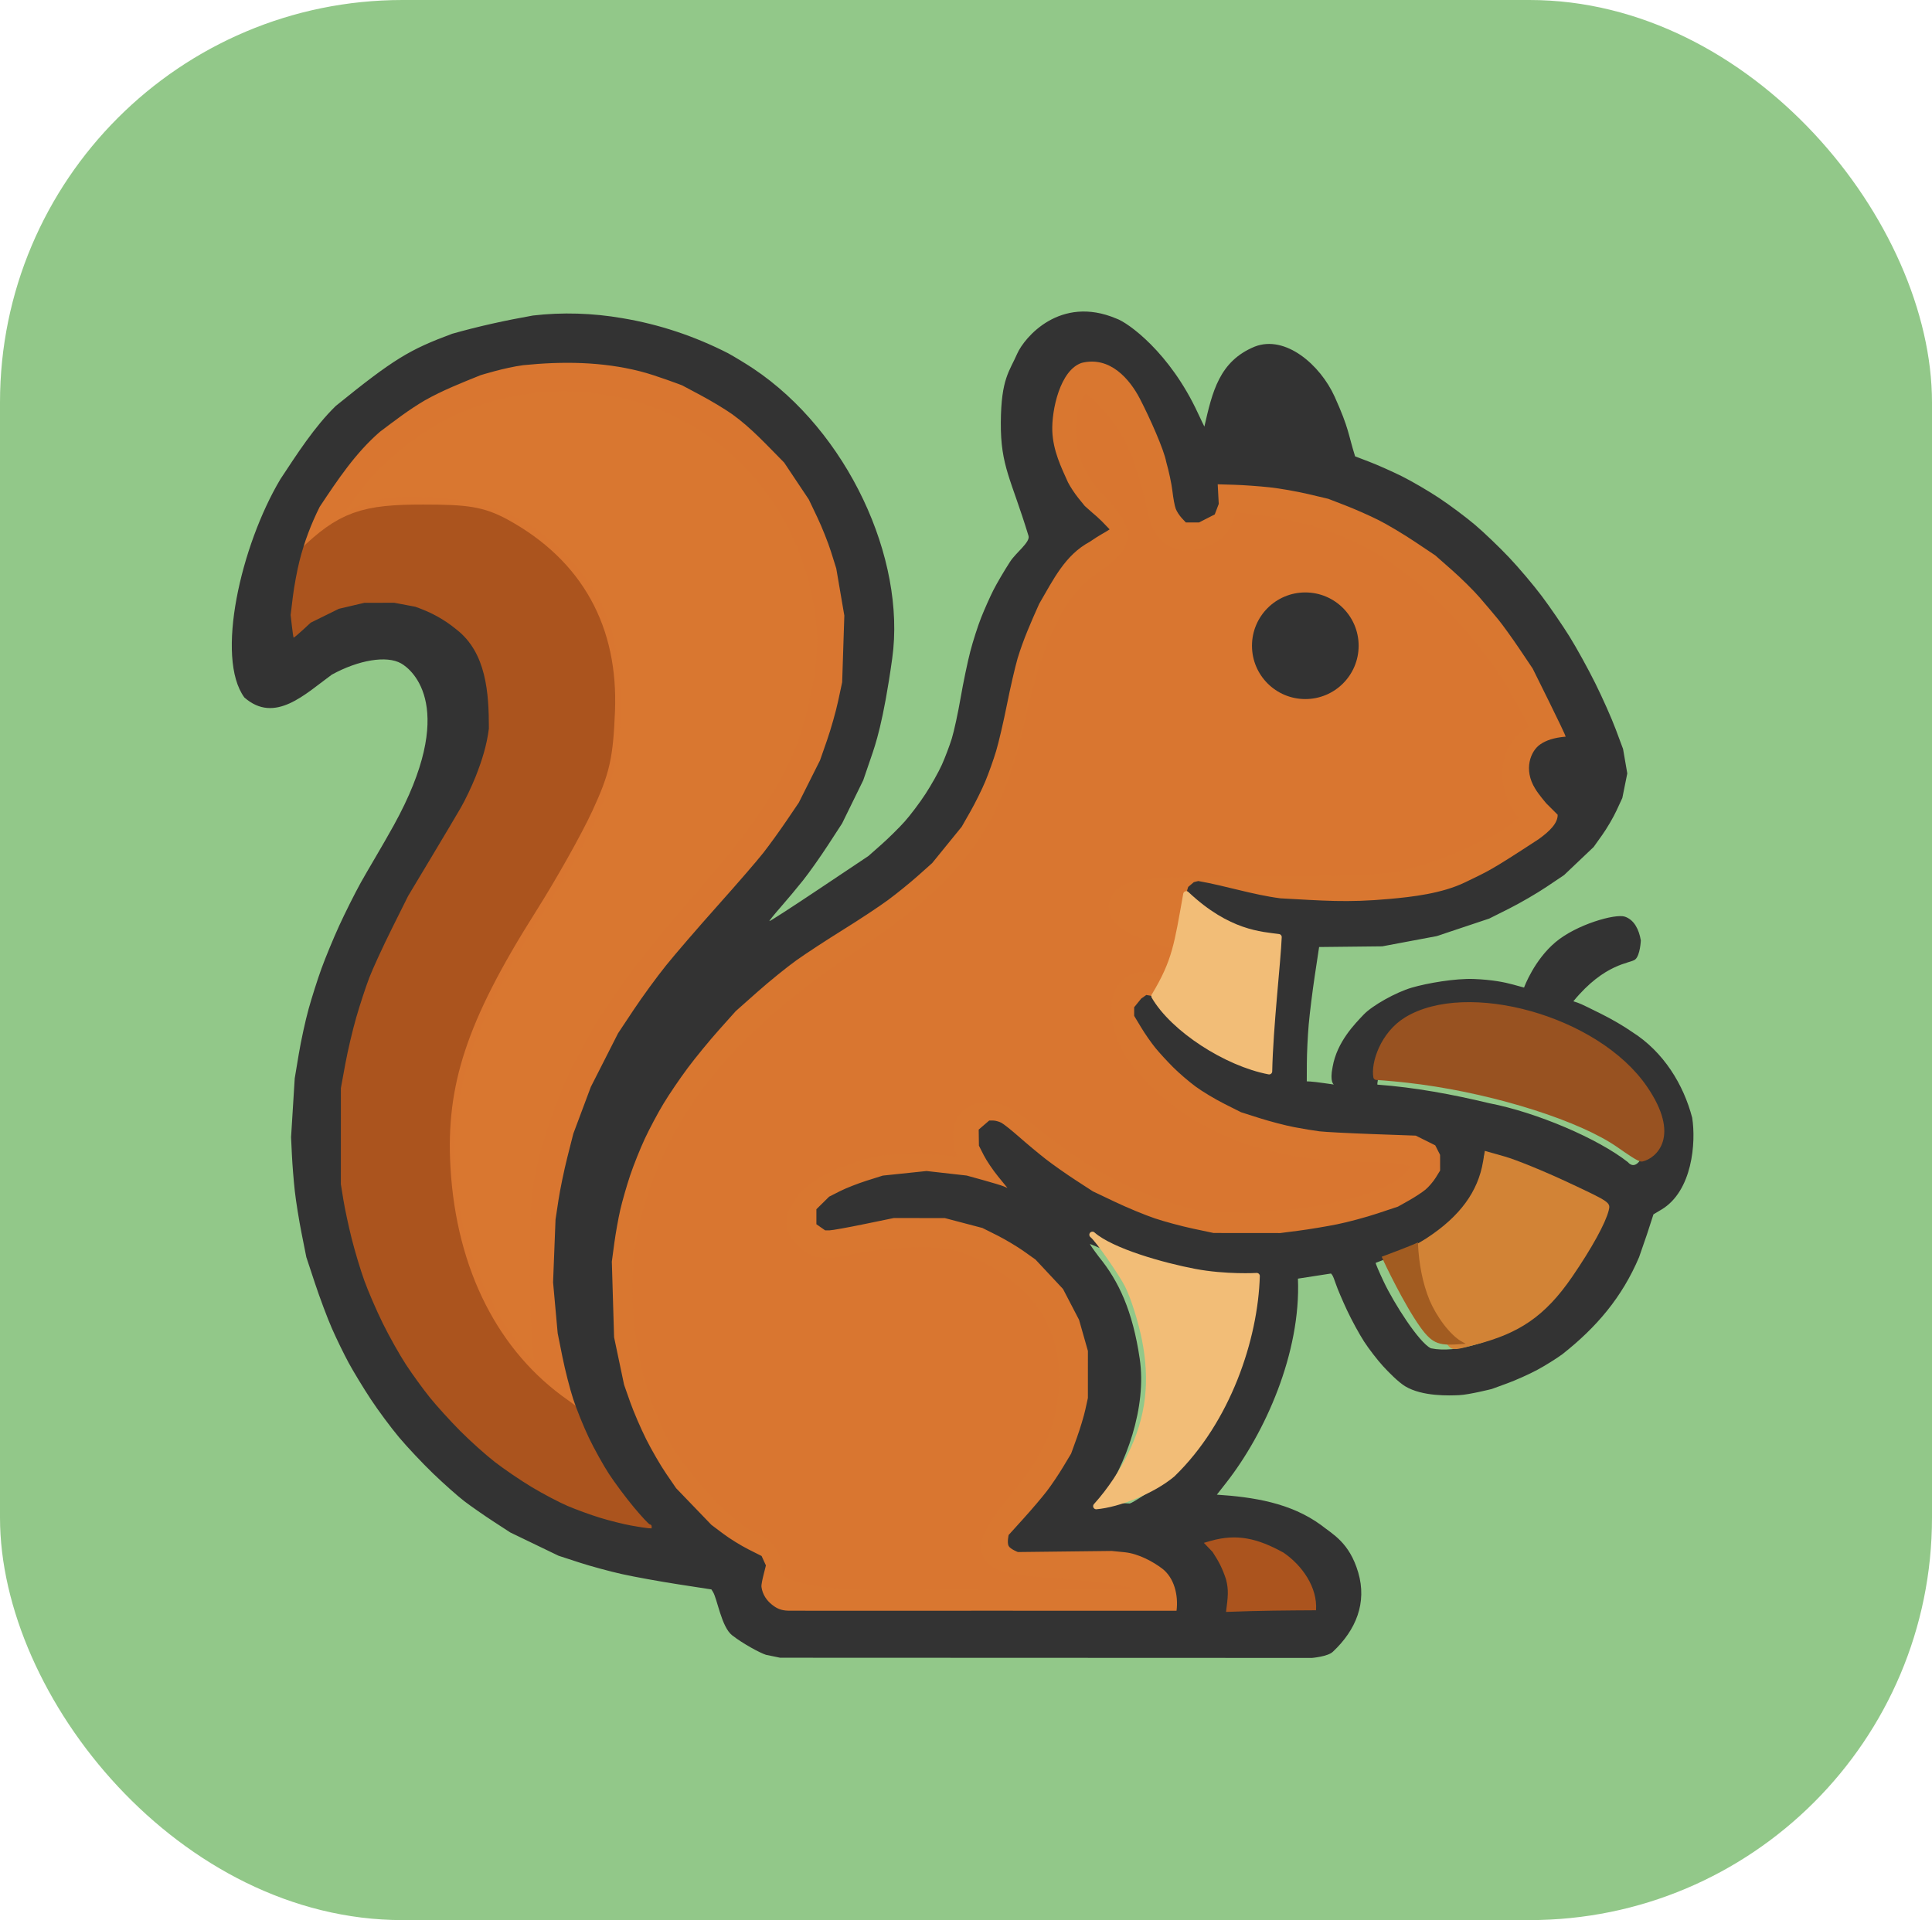
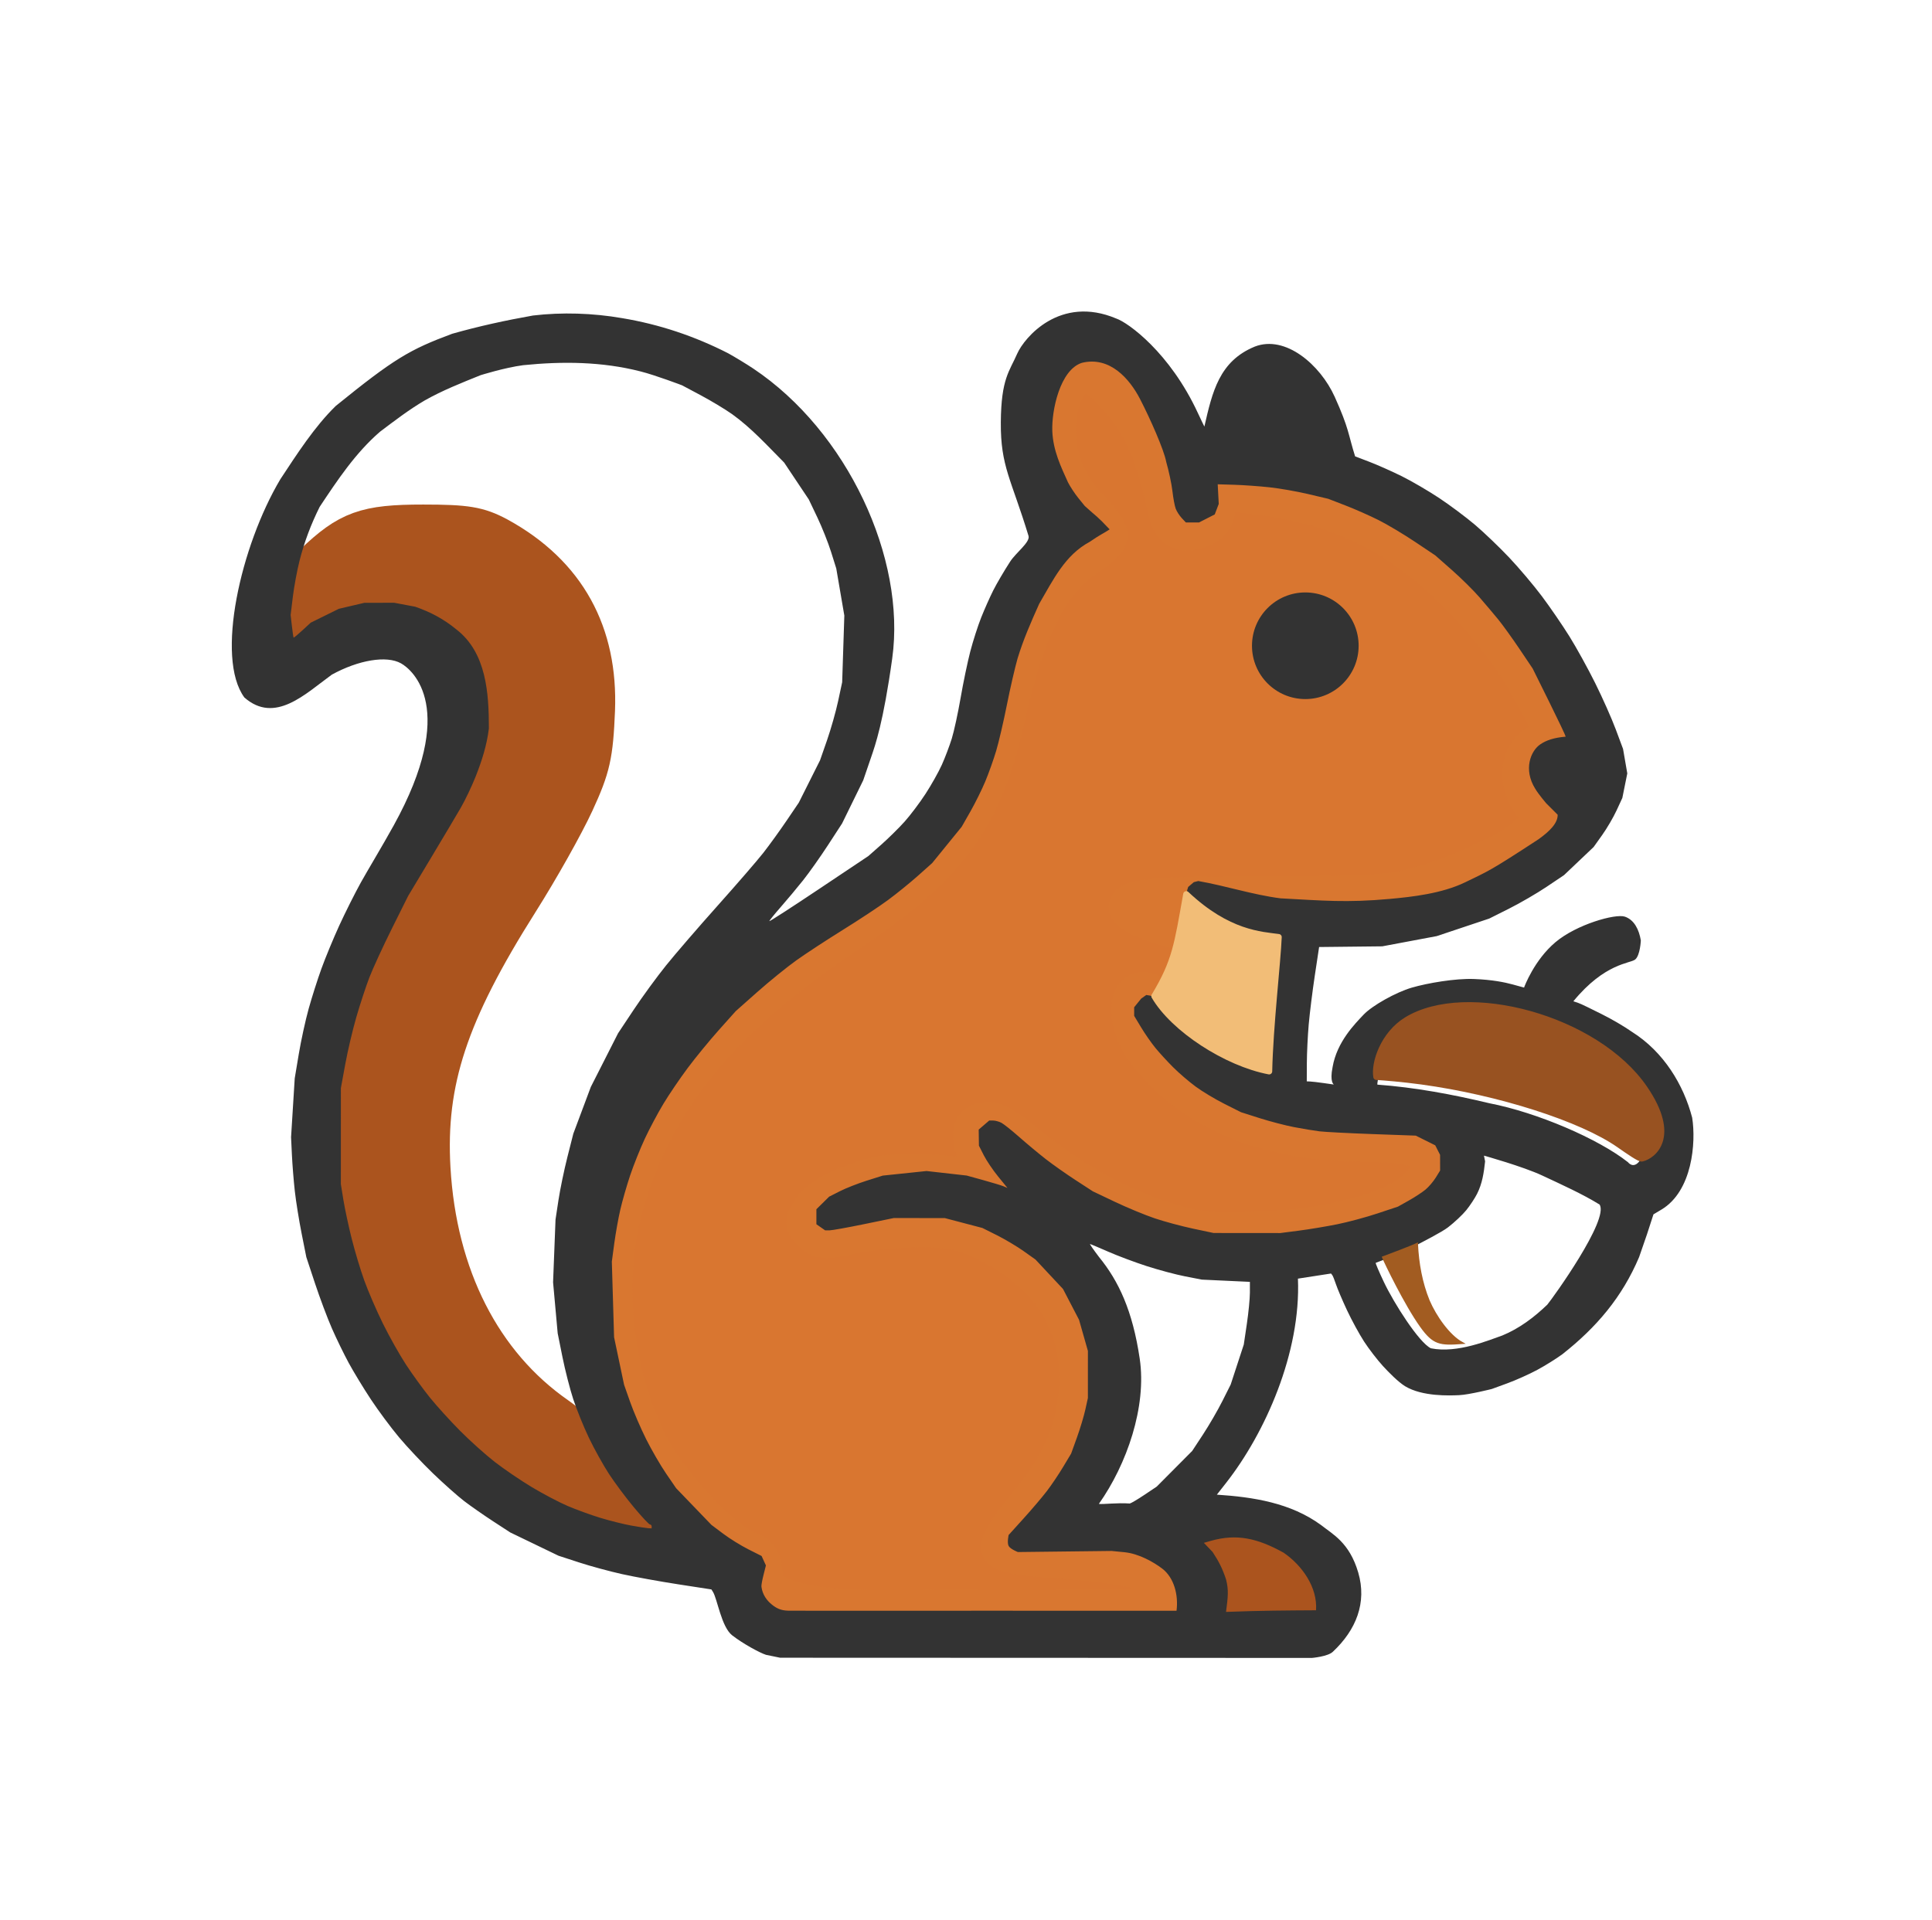
<svg xmlns="http://www.w3.org/2000/svg" width="114.872mm" height="114.189mm" viewBox="0 0 114.872 114.189" version="1.1" id="svg1">
  <defs id="defs1" />
  <g id="layer1" transform="translate(-16.933,-21.696)">
    <g id="g1" transform="translate(70.946,184.613)">
-       <rect style="fill:#92c889;fill-opacity:1;stroke:none;stroke-width:0.548;stroke-linecap:round;stroke-linejoin:miter;stroke-dasharray:none;stroke-opacity:1" id="rect78645" width="114.872" height="114.189" x="-54.013" y="-162.917" ry="23.932" />
      <g id="g64441" transform="translate(-627.592,491.596)">
        <g id="g64439" transform="matrix(0.856,0,0,0.856,485.92,-512.279)">
          <g id="g64438">
-             <path style="fill:#d97730;fill-opacity:1;stroke:#d97630;stroke-width:2.828;stroke-linecap:round;stroke-linejoin:bevel;stroke-dasharray:none;stroke-opacity:1" d="m 182.971,-240.41 c -4.568,-3.817 -7.469,-10.428 -7.469,-17.024 0,-5.299 1.787,-10.23 6.252,-17.25 4.478,-7.042 5.485,-9.888 5.261,-14.868 -0.173,-3.822 -1.121,-6.138 -3.481,-8.5 -2.333,-2.335 -4.677,-3.316 -8.303,-3.475 -2.691,-0.118 -3.33,-0.014 -5.237,0.86 -1.195,0.547 -2.573,1.364 -3.062,1.815 l -0.889,0.82 0.276,-0.935 c 0.684,-2.32 2.718,-5.417 4.894,-7.452 4.899,-4.582 11.356,-6.282 17.955,-4.725 6.775,1.598 12.166,7.111 13.822,14.137 0.696,2.95 0.696,5.022 0.002,8.297 -1.04,4.909 -2.906,8.075 -8.622,14.631 -5.734,6.576 -8.368,10.936 -9.992,16.539 -0.719,2.48 -0.84,3.748 -0.812,8.526 0.022,3.919 0.211,6.234 0.624,7.67 0.326,1.132 0.544,2.105 0.486,2.164 -0.059,0.059 -0.826,-0.495 -1.705,-1.229 z" id="path64429" transform="translate(-42.936,171.331)" />
            <path style="fill:#d97630;fill-opacity:1;stroke:#d97730;stroke-width:2.828;stroke-linecap:round;stroke-linejoin:bevel;stroke-dasharray:none;stroke-opacity:1" d="m 198.314,-227.847 c -0.097,-1.243 -0.149,-1.495 -1.149,-1.909 -1.732,-0.717 -5.277,-4.469 -6.641,-7.027 -2.634,-4.942 -3.393,-11.572 -1.93,-16.853 2.063,-7.446 6.692,-13.115 15.542,-19.035 7.055,-4.719 9.429,-7.951 10.991,-14.965 1.4,-6.284 3.148,-9.679 5.842,-11.344 0.531,-0.328 0.99,-0.746 1.188,-1.057 0.067,-0.105 0.104,-0.198 0.104,-0.272 0,-0.292 -0.647,-1.178 -1.437,-1.968 -2.256,-2.256 -2.851,-6.127 -1.318,-8.572 0.755,-1.204 1.661,-1.045 3.201,0.561 1.968,2.052 2.816,3.913 3.817,8.378 0.272,1.214 1.063,1.559 2.29,1 0.675,-0.307 0.931,-0.718 0.931,-1.49 v -1.066 l 2.152,0.224 c 6.285,0.653 10.54,2.678 14.874,7.079 1.809,1.837 3.616,4.141 4.565,5.823 2.207,3.907 2.214,3.942 0.981,4.53 -1.415,0.675 -1.64,2.584 -0.488,4.143 l 0.811,1.097 -0.877,0.934 c -1.228,1.308 -5.613,3.308 -8.808,4.017 -5.27,1.169 -28.582,-0.947 -14.981,2.93 0.026,0.008 0.053,0.015 0.08,0.022 0.949,0.26 2.228,0.436 3.641,0.645 1.339,0.198 1.47,0.509 1.061,4.49 -0.218,2.126 -0.472,3.941 -0.564,4.033 -0.315,0.315 -3.375,-1.718 -4.573,-3.028 -4.222,-4.617 -4.367,-0.236 -2.633,2.036 3.134,4.109 8.388,6.307 15.077,6.307 3.447,0 4.651,0.425 4.651,1.641 0,2.33 -4.82,4.271 -11.452,4.612 -3.604,0.185 -4.522,0.104 -6.922,-0.615 -3.165,-0.948 -6.705,-2.921 -9.777,-5.45 -1.626,-1.339 -2.309,-1.687 -2.924,-1.492 -0.652,0.207 -0.772,0.477 -0.636,1.434 0.092,0.649 1.509,2.457 1.65,2.776 0.222,0.505 -1.417,-0.457 -4.445,-0.585 -2.895,-0.122 -3.832,-0.011 -5.636,0.668 -1.272,0.479 -2.414,1.197 -2.771,1.742 -0.558,0.852 -0.558,0.975 -0.005,1.529 0.522,0.522 0.869,0.542 2.596,0.156 1.097,-0.245 3.218,-0.458 4.714,-0.472 2.245,-0.021 3.09,0.155 4.836,1.01 4.466,2.185 6.733,5.899 6.35,10.403 -0.254,2.984 -1.237,5.162 -3.629,8.036 -1.071,1.287 -1.863,2.56 -1.759,2.829 0.13,0.339 1.488,0.574 4.426,0.764 2.331,0.151 4.686,0.506 5.234,0.79 0.584,0.302 1.083,0.649 1.456,1 0.31,0.291 0.533,0.585 0.647,0.857 0.007,0.017 0.014,0.034 0.02,0.051 0.043,0.117 0.066,0.229 0.066,0.336 0,0.454 -2.053,0.533 -13.564,0.523 -1.123,-0.218 -10.292,0.631 -13.651,-0.872 -0.047,-0.021 -0.093,-0.043 -0.138,-0.065 -0.056,-0.028 -0.11,-0.056 -0.162,-0.085 -0.548,-0.305 -0.884,-0.693 -0.922,-1.185 z" id="path64430" transform="translate(-42.936,171.331)" />
            <path style="fill:#ab541e;fill-opacity:1;stroke:#ab541e;stroke-width:2.828;stroke-linecap:round;stroke-linejoin:bevel;stroke-dasharray:none;stroke-opacity:1" d="m 187.7,-231.845 c -0.796,-0.28 -1.595,-0.418 -1.777,-0.305 -0.182,0.112 -0.331,0.052 -0.331,-0.135 0,-0.187 -0.631,-0.606 -1.403,-0.931 -2.687,-1.133 -4.399,-2.345 -7.12,-5.041 -1.506,-1.492 -2.604,-2.718 -2.439,-2.725 0.164,-0.007 -0.099,-0.344 -0.585,-0.748 -0.486,-0.405 -0.785,-0.736 -0.665,-0.736 0.12,0 -0.257,-0.806 -0.838,-1.792 -1.274,-2.161 -2.323,-5.064 -3.001,-8.311 -1.03,-4.927 -0.647,-10.392 1.061,-15.154 0.443,-1.235 0.84,-2.498 0.882,-2.806 0.042,-0.309 0.181,-0.645 0.308,-0.748 0.384,-0.311 2.356,-4.282 2.275,-4.584 -0.041,-0.154 0.103,-0.281 0.321,-0.281 0.218,0 0.292,-0.168 0.165,-0.374 -0.127,-0.206 -0.095,-0.374 0.071,-0.375 0.712,-0.003 4.422,-6.871 4.043,-7.485 -0.126,-0.205 -0.032,-0.372 0.21,-0.372 0.315,0 0.394,-0.9 0.279,-3.176 -0.145,-2.851 -0.277,-3.319 -1.293,-4.584 -1.636,-2.036 -3.956,-3.124 -6.491,-3.046 -2.303,0.071 -4.44,0.786 -5.145,1.721 -0.395,0.524 -0.468,0.329 -0.468,-1.246 0,-1.668 0.149,-2.009 1.403,-3.211 2.415,-2.313 3.587,-2.737 7.577,-2.735 2.987,0 3.812,0.138 5.162,0.858 4.779,2.612 6.947,6.733 6.745,12.004 -0.13,3.134 -0.317,3.965 -1.441,6.407 -0.71,1.543 -2.446,4.634 -3.859,6.868 -4.913,7.772 -6.476,12.509 -6.128,18.573 0.431,7.508 3.541,13.623 8.781,17.268 0.875,0.608 1.59,1.35 1.59,1.649 0,0.299 0.14,0.543 0.312,0.543 0.172,0 0.312,0.229 0.312,0.51 0,0.676 1.592,3.232 2.013,3.232 0.341,0 1.263,1.476 1.042,1.669 -0.068,0.059 -0.775,-0.121 -1.57,-0.402 z" id="path64431" transform="translate(-42.936,171.331)" />
            <path style="fill:#ab541e;fill-opacity:1;stroke:#ab541e;stroke-width:2.828;stroke-linecap:round;stroke-linejoin:bevel;stroke-dasharray:none;stroke-opacity:1" d="m 231.99,-225.619 c -0.757,-0.128 -1.269,-0.416 -1.214,-0.683 0.053,-0.254 -0.145,-1.039 -0.439,-1.743 -0.484,-1.157 -0.61,-1.507 -0.044,-1.63 1.773,-0.387 5.991,2.301 5.734,3.607 -0.12,0.611 -1.904,0.809 -4.037,0.45 z" id="path64432" transform="translate(-42.936,171.331)" />
            <path style="fill:#333333;fill-opacity:1" d="m 155.611,-51.193 c -0.427,-0.137 -1.605,-0.773 -2.352,-1.357 -0.747,-0.584 -1.03,-2.541 -1.337,-3.024 l -0.103,-0.162 -2.313,-0.357 c -1.272,-0.196 -3.018,-0.513 -3.88,-0.704 -0.862,-0.191 -2.211,-0.557 -2.997,-0.814 l -1.431,-0.467 -1.674,-0.808 -1.674,-0.808 -1.187,-0.773 c -0.653,-0.425 -1.555,-1.055 -2.005,-1.398 -0.45,-0.344 -1.424,-1.209 -2.166,-1.923 -0.742,-0.714 -1.81,-1.85 -2.375,-2.524 -0.564,-0.674 -1.444,-1.86 -1.955,-2.635 -0.511,-0.775 -1.2,-1.909 -1.532,-2.52 -0.332,-0.611 -0.859,-1.694 -1.171,-2.406 -0.312,-0.712 -0.839,-2.117 -1.172,-3.122 l -0.604,-1.827 -0.328,-1.647 c -0.18,-0.906 -0.393,-2.229 -0.472,-2.941 -0.079,-0.712 -0.17,-1.846 -0.202,-2.52 l -0.058,-1.226 0.127,-2.044 0.127,-2.044 0.281,-1.684 c 0.154,-0.926 0.461,-2.337 0.682,-3.134 0.221,-0.797 0.623,-2.062 0.895,-2.811 0.271,-0.749 0.825,-2.089 1.231,-2.977 0.406,-0.888 1.082,-2.237 1.502,-2.997 0.42,-0.761 1.488,-2.526 2.286,-3.971 4.477,-8.106 1.326,-10.798 0.507,-11.257 -1.003,-0.563 -2.949,-0.236 -4.809,0.785 -1.84,1.336 -3.949,3.452 -6.073,1.585 -2.026,-2.763 -0.25,-10.542 2.5,-15.163 1.147,-1.736 2.359,-3.636 3.849,-5.091 4.055,-3.285 5.126,-3.913 8.088,-5.015 1.845,-0.523 3.721,-0.933 5.609,-1.267 2.019,-0.239 4.154,-0.172 6.199,0.183 2.579,0.429 5.031,1.251 7.357,2.439 0.487,0.269 1.27,0.746 1.741,1.06 6.531,4.359 10.625,13.176 9.657,20.14 -0.62,4.461 -1.173,6.012 -1.472,6.883 l -0.542,1.584 -0.734,1.499 -0.734,1.499 -0.975,1.499 c -0.536,0.824 -1.317,1.928 -1.734,2.452 -0.418,0.525 -1.116,1.36 -1.552,1.857 -0.436,0.497 -0.792,0.938 -0.792,0.98 0,0.042 1.548,-0.958 3.44,-2.224 l 3.44,-2.3 0.896,-0.792 c 0.493,-0.436 1.22,-1.152 1.615,-1.593 0.395,-0.44 1.049,-1.308 1.453,-1.927 0.404,-0.62 0.916,-1.532 1.139,-2.028 0.222,-0.496 0.532,-1.314 0.689,-1.819 0.156,-0.505 0.432,-1.776 0.613,-2.825 0.181,-1.049 0.483,-2.499 0.671,-3.222 0.188,-0.723 0.528,-1.783 0.755,-2.355 0.227,-0.572 0.604,-1.421 0.838,-1.887 0.234,-0.466 0.762,-1.367 1.175,-2.004 0.413,-0.637 1.41,-1.357 1.278,-1.79 -1.204,-3.958 -1.945,-4.821 -1.924,-7.88 0.021,-3.059 0.604,-3.546 1.14,-4.782 0.487,-1.101 2.967,-4.096 6.891,-2.433 0.8,0.274 3.71,2.349 5.66,6.567 0.3,0.648 0.344,0.717 0.448,0.934 0.552,-2.412 1.032,-4.542 3.5,-5.556 2.129,-0.827 4.55,1.26 5.555,3.492 1.005,2.232 0.925,2.571 1.414,4.132 l 1.013,0.389 c 0.557,0.214 1.566,0.663 2.241,0.998 0.675,0.335 1.84,1.016 2.589,1.512 0.748,0.497 1.868,1.334 2.488,1.86 0.62,0.526 1.685,1.547 2.368,2.268 0.682,0.721 1.708,1.934 2.279,2.697 0.571,0.762 1.432,2.019 1.914,2.793 0.482,0.774 1.288,2.235 1.79,3.247 0.503,1.012 1.143,2.452 1.422,3.202 l 0.508,1.362 0.147,0.85 0.147,0.85 -0.172,0.853 -0.172,0.853 -0.403,0.871 c -0.221,0.479 -0.67,1.246 -0.997,1.704 l -0.594,0.833 -1.028,0.976 -1.028,0.976 -1.21,0.813 c -0.665,0.447 -1.833,1.126 -2.596,1.509 l -1.386,0.696 -1.825,0.61 -1.825,0.61 -1.891,0.355 -1.891,0.355 -2.194,0.024 -2.194,0.024 -0.298,1.976 c -0.164,1.087 -0.355,2.619 -0.424,3.406 -0.069,0.787 -0.127,1.998 -0.13,2.691 l -0.005,1.26 0.238,0.01 c 0.131,0.005 0.555,0.055 0.941,0.11 l 0.703,0.1 c 0,0 -0.305,-0.156 -0.087,-1.223 0.303,-1.747 1.551,-2.995 2.151,-3.63 0.6,-0.635 2.253,-1.559 3.347,-1.878 1.094,-0.319 3.034,-0.65 4.313,-0.601 1.279,0.049 2.147,0.229 2.699,0.38 l 0.788,0.216 c 0.029,-0.085 0.712,-1.913 2.18,-3.152 1.469,-1.239 4.163,-1.995 4.818,-1.776 0.655,0.219 0.988,0.903 1.113,1.654 0,0 -0.045,1.04 -0.393,1.324 -0.348,0.284 -2.102,0.231 -4.294,2.903 l 0.298,0.097 c 0.264,0.086 1.003,0.467 1.664,0.792 0.661,0.324 1.612,0.88 2.112,1.236 2.205,1.39 3.581,3.674 4.179,5.96 0.275,1.731 0.014,5.105 -2.138,6.388 l -0.551,0.329 -0.452,1.393 -0.546,1.58 c -1.18,2.786 -2.955,4.874 -5.328,6.744 -0.407,0.301 -1.191,0.79 -1.742,1.087 -0.551,0.297 -1.488,0.718 -2.083,0.935 l -1.081,0.395 c 0,0 -1.572,0.395 -2.254,0.427 -0.682,0.032 -2.563,0.105 -3.761,-0.617 -0.482,-0.295 -1.142,-0.968 -1.535,-1.396 -0.393,-0.429 -0.986,-1.198 -1.318,-1.711 -0.332,-0.512 -0.867,-1.493 -1.188,-2.18 -0.321,-0.687 -0.665,-1.494 -0.763,-1.793 -0.098,-0.3 -0.216,-0.592 -0.262,-0.649 l -0.083,-0.104 -1.149,0.178 -1.149,0.178 c 0.216,5.162 -2.295,10.746 -4.978,14.174 l -0.653,0.834 c 2.539,0.167 5.125,0.568 7.233,2.108 0.808,0.644 1.97,1.206 2.586,3.3 0.616,2.094 -0.148,3.991 -1.758,5.502 -0.339,0.339 -1.458,0.433 -1.458,0.433 l -18.47,-0.007 -18.47,-0.007 z m 27.515,-5.995 c -0.601,-0.456 -1.619,-1.034 -2.61,-1.133 l -0.898,-0.089 -3.254,0.038 -3.254,0.038 c 0,0 -0.523,-0.198 -0.645,-0.422 -0.121,-0.225 0,-0.762 0,-0.762 l 1.039,-1.149 c 0.572,-0.632 1.297,-1.486 1.613,-1.898 0.316,-0.412 0.825,-1.168 1.131,-1.679 l 0.558,-0.93 0.402,-1.114 c 0.221,-0.613 0.483,-1.482 0.582,-1.931 l 0.18,-0.817 5.9e-4,-1.635 5.9e-4,-1.635 -0.308,-1.082 -0.308,-1.082 -0.556,-1.069 -0.556,-1.069 -0.957,-1.024 -0.957,-1.024 -0.83,-0.589 c -0.457,-0.324 -1.286,-0.817 -1.843,-1.096 l -1.012,-0.507 -1.304,-0.343 -1.304,-0.343 -1.771,-0.003 -1.771,-0.003 -2.08,0.428 c -1.144,0.235 -2.218,0.428 -2.388,0.428 h -0.308 l -0.303,-0.212 -0.303,-0.212 v -0.521 -0.521 l 0.443,-0.437 0.443,-0.437 0.749,-0.38 c 0.412,-0.209 1.251,-0.538 1.863,-0.732 l 1.114,-0.351 1.519,-0.159 1.519,-0.159 1.394,0.157 1.394,0.157 1.15,0.318 c 0.632,0.175 1.27,0.369 1.416,0.431 l 0.267,0.113 -0.652,-0.8 c -0.359,-0.44 -0.804,-1.101 -0.991,-1.469 l -0.339,-0.668 -0.008,-0.559 -0.008,-0.559 0.365,-0.314 0.365,-0.314 h 0.274 c 0.151,0 0.408,0.07 0.571,0.155 0.164,0.086 0.727,0.535 1.251,0.998 0.525,0.463 1.352,1.152 1.839,1.531 0.487,0.379 1.421,1.036 2.075,1.461 l 1.189,0.773 1.536,0.731 c 0.845,0.402 2.088,0.917 2.762,1.144 0.674,0.227 1.87,0.549 2.657,0.716 l 1.431,0.303 2.316,0.002 2.316,0.002 1.294,-0.167 c 0.712,-0.092 1.907,-0.291 2.657,-0.442 0.749,-0.151 2.006,-0.489 2.793,-0.751 l 1.431,-0.476 0.749,-0.42 c 0.412,-0.231 0.933,-0.572 1.158,-0.758 0.225,-0.186 0.546,-0.56 0.715,-0.833 l 0.306,-0.495 -0.001,-0.545 -0.001,-0.545 -0.168,-0.331 -0.168,-0.331 -0.676,-0.337 -0.676,-0.337 -3.003,-0.108 c -1.651,-0.06 -3.309,-0.146 -3.684,-0.191 -0.375,-0.046 -1.172,-0.178 -1.771,-0.293 -0.599,-0.116 -1.672,-0.395 -2.384,-0.622 l -1.294,-0.412 -1.158,-0.582 c -0.637,-0.32 -1.536,-0.86 -1.997,-1.2 -0.462,-0.34 -1.167,-0.946 -1.567,-1.347 -0.4,-0.4 -0.954,-1.004 -1.23,-1.342 -0.277,-0.338 -0.721,-0.976 -0.988,-1.419 l -0.485,-0.805 v -0.299 -0.299 l 0.244,-0.301 0.244,-0.301 0.354,-0.251 c 1.496,0.191 1.472,1.149 3.287,2.449 l 0.802,0.63 0.802,0.63 1.255,0.654 c 0.69,0.36 1.393,0.695 1.562,0.746 l 0.307,0.091 3.3e-4,-0.929 c 1.8e-4,-0.511 0.063,-1.753 0.14,-2.76 0.077,-1.007 0.228,-2.417 0.336,-3.134 0.108,-0.716 0.232,-1.486 0.277,-1.711 l 0.08,-0.409 -1.241,-0.298 -1.241,-0.298 c 0,0 -1.456,-0.607 -1.999,-0.988 -0.543,-0.381 -1.033,-0.862 -1.265,-1.212 -0.232,-0.35 -0.272,-0.714 -0.272,-0.714 l 0.081,-0.254 0.39,-0.332 0.309,-0.078 c 1.916,0.334 3.779,0.953 5.709,1.202 2.974,0.158 4.57,0.314 7.578,0.042 1.557,-0.141 3.631,-0.369 5.263,-1.161 1.631,-0.792 1.677,-0.757 5.082,-2.984 0.805,-0.574 1.343,-1.133 1.331,-1.705 l -0.801,-0.801 c 0,0 -0.525,-0.611 -0.759,-1.007 -0.834,-1.339 -0.318,-2.623 0.351,-3.08 0.409,-0.28 0.941,-0.466 1.767,-0.536 0,-0.057 -0.516,-1.145 -1.147,-2.418 l -1.147,-2.315 -0.916,-1.362 c -0.504,-0.749 -1.167,-1.669 -1.473,-2.044 -0.307,-0.375 -0.896,-1.072 -1.31,-1.549 -0.414,-0.477 -1.273,-1.326 -1.91,-1.887 l -1.158,-1.02 -1.417,-0.948 c -0.779,-0.522 -1.913,-1.198 -2.519,-1.502 -0.606,-0.305 -1.641,-0.762 -2.3,-1.017 l -1.198,-0.463 -1.392,-0.329 c -0.766,-0.181 -1.974,-0.393 -2.686,-0.47 -0.712,-0.077 -1.813,-0.156 -2.446,-0.175 l -1.152,-0.034 0.036,0.681 0.036,0.681 -0.139,0.366 -0.139,0.366 -0.545,0.278 -0.545,0.278 h -0.459 -0.459 l -0.287,-0.307 c -0.158,-0.169 -0.345,-0.46 -0.416,-0.647 -0.071,-0.187 -0.174,-0.739 -0.229,-1.226 -0.056,-0.487 -0.25,-1.404 -0.433,-2.037 -0.147,-0.816 -1.132,-3.042 -1.83,-4.385 -0.699,-1.343 -2.063,-2.966 -4.025,-2.487 -1.522,0.487 -2.108,3.309 -2.055,4.734 0.051,1.371 0.613,2.512 1.085,3.561 0.151,0.3 0.476,0.795 0.724,1.1 l 0.45,0.555 c 0.876,0.798 0.784,0.621 1.723,1.62 -0.404,0.276 -0.596,0.322 -1.382,0.865 -1.715,0.92 -2.523,2.616 -3.51,4.306 -0.556,1.241 -1.106,2.488 -1.501,3.792 -0.179,0.619 -0.514,2.072 -0.744,3.23 -0.23,1.158 -0.566,2.599 -0.746,3.202 -0.181,0.603 -0.519,1.554 -0.753,2.114 -0.233,0.56 -0.698,1.499 -1.032,2.086 l -0.608,1.067 -1.026,1.262 -1.026,1.262 -0.989,0.882 c -0.544,0.485 -1.48,1.244 -2.08,1.687 -0.6,0.443 -2.01,1.375 -3.134,2.072 -1.123,0.697 -2.576,1.648 -3.228,2.114 -0.652,0.466 -1.865,1.449 -2.697,2.186 l -1.511,1.34 -1.175,1.315 c -0.646,0.723 -1.617,1.907 -2.157,2.63 -0.54,0.723 -1.301,1.842 -1.69,2.488 -0.39,0.645 -0.973,1.739 -1.296,2.432 -0.323,0.693 -0.783,1.842 -1.021,2.553 -0.238,0.712 -0.546,1.785 -0.684,2.384 -0.138,0.599 -0.326,1.656 -0.419,2.347 l -0.168,1.257 0.078,2.626 0.078,2.626 0.347,1.65 0.347,1.65 0.426,1.211 c 0.234,0.666 0.733,1.824 1.108,2.573 0.375,0.749 0.998,1.822 1.382,2.384 l 0.7,1.022 1.225,1.273 1.225,1.273 0.819,0.616 c 0.45,0.339 1.235,0.825 1.743,1.081 l 0.924,0.466 0.15,0.328 0.15,0.328 -0.154,0.613 c -0.085,0.337 -0.174,0.736 -0.154,0.883 0.074,0.545 0.38,0.946 0.711,1.215 0.331,0.269 0.631,0.417 1.129,0.432 0.498,0.015 13.495,0.003 13.495,0.003 l 13.495,0.003 c 0.139,-1.089 -0.165,-2.297 -1.001,-2.933 z m 8.437,-1.102 c -1.822,-1.008 -3.263,-1.335 -5.076,-0.815 l -0.462,0.132 0.604,0.631 c 0.444,0.675 0.677,1.132 0.935,1.902 0.193,0.747 0.138,1.202 0.001,2.265 2.476,-0.095 4.176,-0.1 6.251,-0.113 0.115,-1.596 -0.972,-3.124 -2.252,-4.001 z m -43.894,-1.823 c 0,-0.075 -0.053,-0.136 -0.119,-0.136 -0.065,0 -0.567,-0.536 -1.114,-1.192 -0.547,-0.656 -1.325,-1.697 -1.728,-2.315 -0.403,-0.618 -1.033,-1.752 -1.4,-2.52 -0.367,-0.769 -0.856,-1.977 -1.087,-2.684 -0.231,-0.707 -0.568,-2.026 -0.749,-2.929 l -0.33,-1.643 -0.16,-1.771 -0.16,-1.771 0.085,-2.18 0.085,-2.18 0.205,-1.352 c 0.113,-0.743 0.391,-2.085 0.618,-2.982 l 0.413,-1.63 0.608,-1.625 0.608,-1.625 0.947,-1.865 0.947,-1.865 1.087,-1.635 c 0.598,-0.899 1.604,-2.279 2.237,-3.065 0.632,-0.787 2.246,-2.658 3.586,-4.158 1.34,-1.5 2.771,-3.155 3.179,-3.676 0.408,-0.522 1.13,-1.52 1.603,-2.217 l 0.86,-1.269 0.738,-1.472 0.738,-1.472 0.486,-1.395 c 0.267,-0.767 0.613,-1.987 0.768,-2.711 l 0.282,-1.316 0.075,-2.316 0.075,-2.316 -0.28,-1.635 -0.28,-1.635 -0.363,-1.158 c -0.2,-0.637 -0.63,-1.716 -0.955,-2.399 l -0.592,-1.241 -0.855,-1.28 -0.855,-1.28 c -1.167,-1.174 -2.267,-2.397 -3.618,-3.366 -0.487,-0.343 -1.468,-0.934 -2.18,-1.313 l -1.294,-0.689 c 0,0 -1.85,-0.705 -2.896,-0.968 -2.667,-0.681 -5.412,-0.706 -8.139,-0.43 -1.291,0.17 -2.959,0.695 -2.959,0.695 -1.318,0.532 -2.646,1.055 -3.885,1.757 -1.091,0.64 -2.093,1.412 -3.101,2.171 -1.708,1.477 -2.952,3.357 -4.191,5.219 -0.601,1.208 -1.066,2.435 -1.396,3.735 -0.171,0.674 -0.381,1.801 -0.466,2.503 l -0.155,1.276 0.088,0.767 c 0.048,0.422 0.102,0.783 0.118,0.801 0.017,0.019 0.291,-0.206 0.609,-0.5 l 0.579,-0.534 0.977,-0.482 0.977,-0.482 0.886,-0.208 0.886,-0.208 1.037,-0.002 1.037,-0.002 1.468,0.277 c 1.081,0.382 1.95,0.837 2.864,1.585 2.077,1.618 2.245,4.43 2.245,6.869 -0.143,1.169 -0.485,2.243 -0.913,3.326 -0.266,0.674 -0.733,1.655 -1.037,2.18 -0.304,0.525 -1.251,2.119 -2.105,3.542 l -1.553,2.589 -1.13,2.267 c -0.621,1.247 -1.326,2.78 -1.567,3.406 -0.24,0.626 -0.647,1.863 -0.903,2.749 -0.256,0.885 -0.602,2.357 -0.769,3.27 l -0.304,1.66 -4.4e-4,3.338 -4.4e-4,3.338 0.176,1.09 c 0.097,0.599 0.354,1.801 0.571,2.67 0.217,0.869 0.613,2.187 0.88,2.929 0.267,0.742 0.847,2.085 1.29,2.984 0.443,0.899 1.166,2.187 1.608,2.861 0.441,0.674 1.189,1.705 1.662,2.291 0.473,0.586 1.421,1.63 2.108,2.321 0.686,0.691 1.767,1.659 2.4,2.152 0.634,0.492 1.787,1.277 2.562,1.743 0.776,0.466 1.897,1.057 2.493,1.312 0.595,0.255 1.616,0.626 2.268,0.825 0.652,0.199 1.615,0.44 2.139,0.535 0.525,0.095 1.061,0.179 1.192,0.186 l 0.238,0.012 z m 34.233,-2.198 0.849,-0.569 1.232,-1.239 1.232,-1.239 0.76,-1.158 c 0.418,-0.637 1.019,-1.675 1.336,-2.306 l 0.577,-1.148 0.455,-1.39 0.455,-1.39 0.212,-1.431 c 0.117,-0.787 0.212,-1.767 0.212,-2.177 v -0.746 l -1.669,-0.078 -1.669,-0.078 -1.158,-0.225 c -0.637,-0.124 -1.832,-0.443 -2.657,-0.709 -0.824,-0.266 -2.038,-0.721 -2.697,-1.011 -0.659,-0.29 -1.224,-0.527 -1.255,-0.527 -0.031,0 0.248,0.403 0.621,0.895 1.372,1.68 2.338,3.738 2.832,7.073 0.494,3.335 -0.898,7.343 -2.839,10.087 0.374,0.035 1.251,-0.09 2.149,-0.028 0.095,-0.02 0.555,-0.293 1.022,-0.606 z M 206.743,-73.373 c 1.195,-0.49 2.222,-1.268 3.136,-2.146 0.394,-0.472 4.321,-5.93 3.631,-6.957 -1.164,-0.723 -2.665,-1.4 -3.992,-2.021 -1.327,-0.621 -4.037,-1.377 -4.037,-1.377 l 0.079,0.397 c -0.087,0.801 -0.197,1.541 -0.556,2.253 -0.156,0.309 -0.494,0.822 -0.751,1.139 -0.257,0.317 -0.828,0.854 -1.268,1.192 -0.44,0.339 -1.81,1.035 -2.359,1.325 -0.549,0.29 -0.928,0.518 -1.527,0.727 -0.599,0.21 -1.111,0.397 -1.137,0.416 -0.026,0.019 0.228,0.616 0.565,1.327 0.701,1.481 2.444,4.216 3.267,4.609 1.85,0.377 4.095,-0.594 4.948,-0.885 z m 9.669,-14.643 c -0.161,-1.088 -0.114,-1.094 -2.023,-2.763 -0.89,-0.778 -2.743,-2.026 -5.174,-2.754 -2.784,-0.834 -6.181,-1.047 -7.416,-0.777 -1.433,0.313 -2.458,-0.21 -3.267,1.024 -0.121,0.288 -0.454,2.324 -0.454,2.379 v 0.1 c 2.625,0.194 5.209,0.677 7.766,1.29 3.337,0.646 7.578,2.472 9.641,4.1 0,0 0.375,0.515 0.83,-0.116 0.455,-0.631 0.274,-1.573 0.098,-2.484 z" id="path64364" />
            <circle style="fill:#333333;fill-opacity:1;stroke:none;stroke-width:1.697;stroke-linecap:round;stroke-linejoin:bevel;stroke-dasharray:none;stroke-opacity:1" id="path64433" cx="193.072" cy="-121.298" r="3.704" />
-             <path style="fill:#f2bd77;fill-opacity:1;stroke:#f2bd77;stroke-width:1.618;stroke-linecap:round;stroke-linejoin:round;stroke-dasharray:none;stroke-opacity:1" d="m 835.792,-878.683 c 3.903,-4.315 6.908,-9.153 8.78,-12.848 5.346,-10.55 6.082,-20.305 4.006,-30.855 -0.953,-4.842 -2.989,-11.268 -4.525,-14.279 -1.536,-3.011 -7.676,-11.951 -9.259,-13.18 4.987,4.409 18.597,8.191 26.783,9.743 8.187,1.552 16.288,1.081 16.288,1.081 -0.475,16.455 -7.643,37.924 -22.14,51.952 -5.222,4.371 -14.188,7.898 -19.934,8.386 z" id="path64434" transform="matrix(0.265,0,0,0.265,-42.936,171.331)" />
            <path style="fill:#f2bd77;fill-opacity:1;stroke:#f2bd77;stroke-width:0.428;stroke-linecap:round;stroke-linejoin:round;stroke-dasharray:none;stroke-opacity:1" d="m 182.588,-96.956 c 1.321,2.276 4.993,4.658 7.971,5.226 0.066,-3.109 0.595,-7.64 0.661,-9.327 -1.191,-0.165 -3.506,-0.232 -6.416,-2.977 -0.628,3.508 -0.752,4.644 -2.216,7.078 z" id="path64435" />
-             <path style="fill:#d28336;fill-opacity:1;stroke:none;stroke-width:0.332;stroke-linecap:round;stroke-linejoin:round;stroke-dasharray:none;stroke-opacity:1" d="m 202.589,-73.177 c -1.164,-1.345 -1.772,-2.761 -2.042,-4.39 -0.12,-0.722 -0.293,-1.629 -0.293,-1.763 -8.9e-4,-0.135 0.621,-0.399 1.29,-0.84 2.276,-1.498 3.526,-3.208 3.875,-5.298 l 0.123,-0.736 1.4,0.396 c 0.77,0.218 2.737,1.022 4.372,1.788 2.925,1.369 2.97,1.4 2.832,1.954 -0.22,0.884 -1.176,2.622 -2.53,4.599 -1.926,2.813 -3.747,3.937 -6.623,4.698 -1.174,0.311 -1.548,0.429 -1.827,0.253 -0.167,-0.105 -0.266,-0.304 -0.575,-0.662 z" id="path64436" />
            <path style="fill:#985221;fill-opacity:1;stroke:#985221;stroke-width:1.618;stroke-linecap:round;stroke-linejoin:round;stroke-dasharray:none;stroke-opacity:1" d="m 972.821,-973.487 c -9.833,-6.867 -31.443,-13.783 -51.732,-16.555 -4.999,-0.683 -9.765,-1.06 -11.861,-1.196 -0.638,-3.584 1.832,-11.137 7.9,-14.875 15.701,-9.673 49.782,-0.506 62.379,17.911 8.624,12.608 2.372,17.64 -0.698,18.366 -0.55,0.13 -3.415,-1.853 -5.988,-3.65 z" id="path64437" transform="matrix(0.265,0,0,0.265,-42.936,171.331)" />
            <path style="fill:#a25c21;fill-opacity:1;stroke:#a25c21;stroke-width:0.571;stroke-linecap:round;stroke-linejoin:miter;stroke-dasharray:none;stroke-opacity:1" d="m 1266.403,-893.878 c -4.187,-5.846 -9.497,-16.976 -9.943,-18.083 0.866,-0.298 7.879,-2.986 8.841,-3.487 0.254,5.061 1.143,10.158 3.07,14.86 1.772,4.134 5.302,9.187 8.736,11.064 -5.73,0.4 -7.387,0.278 -10.704,-4.353 z" id="path64441" transform="matrix(0.265,0,0,0.265,-134.482,162.865)" />
          </g>
        </g>
      </g>
    </g>
  </g>
</svg>